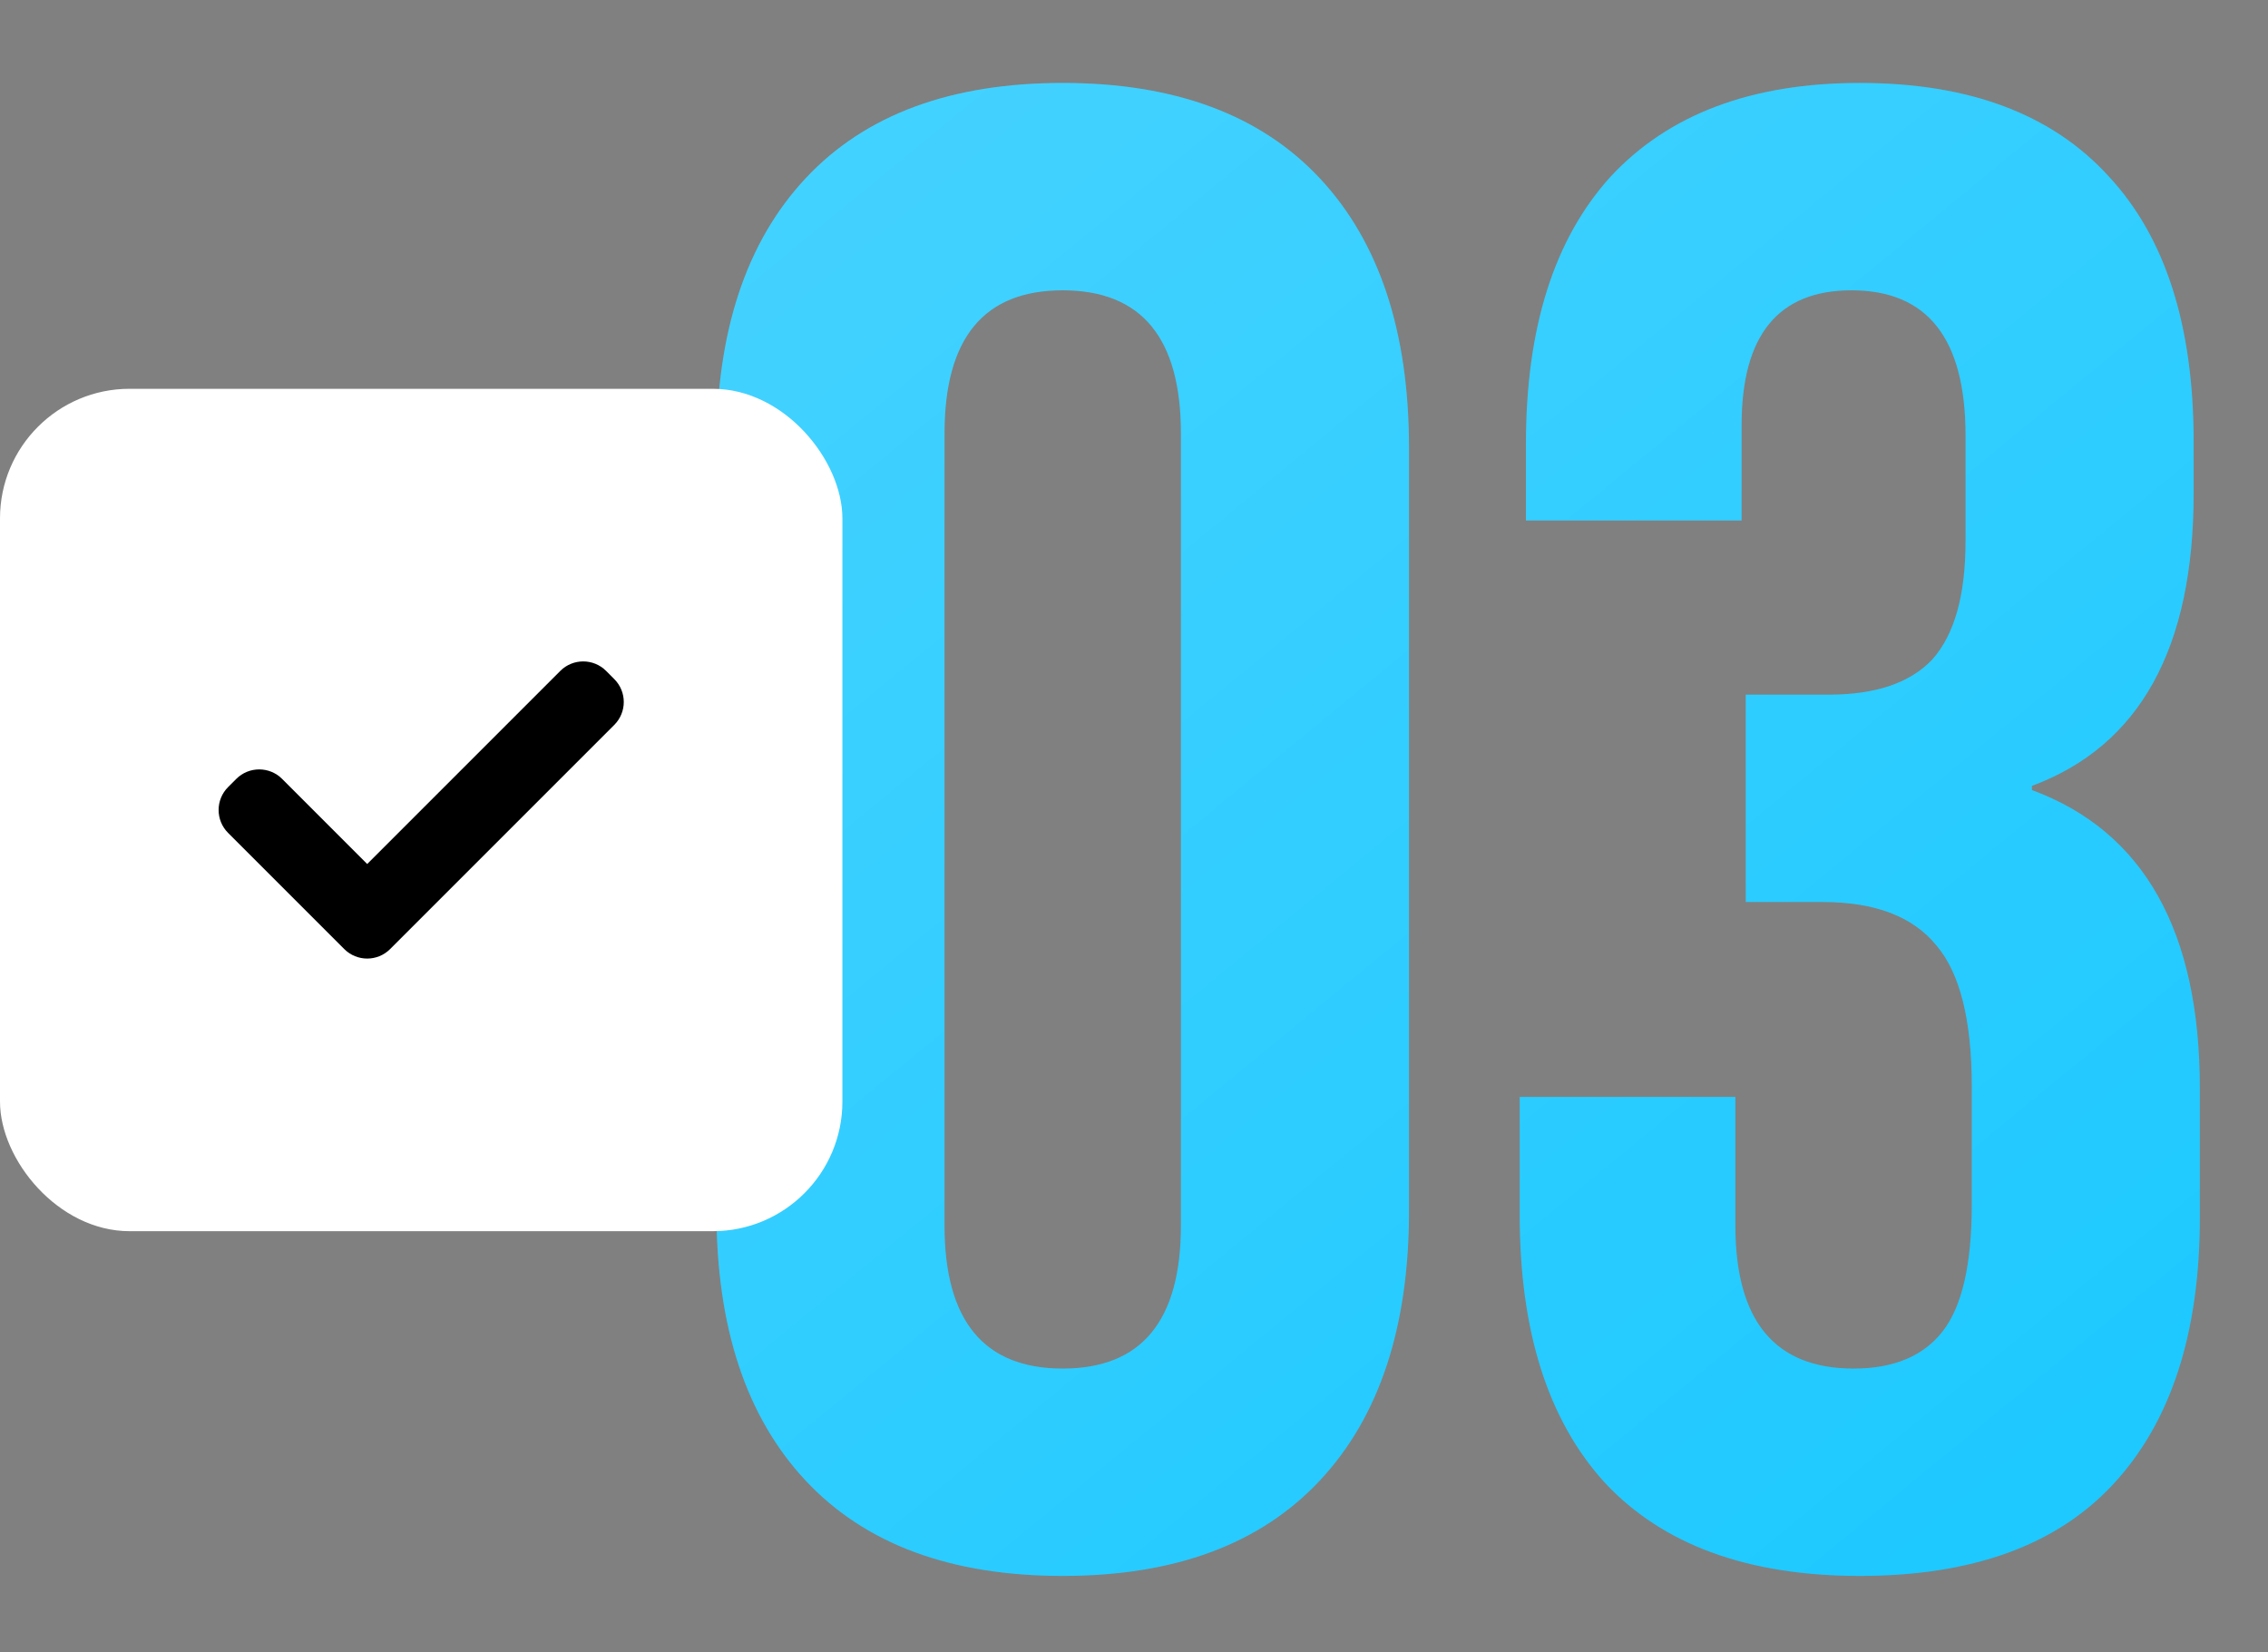
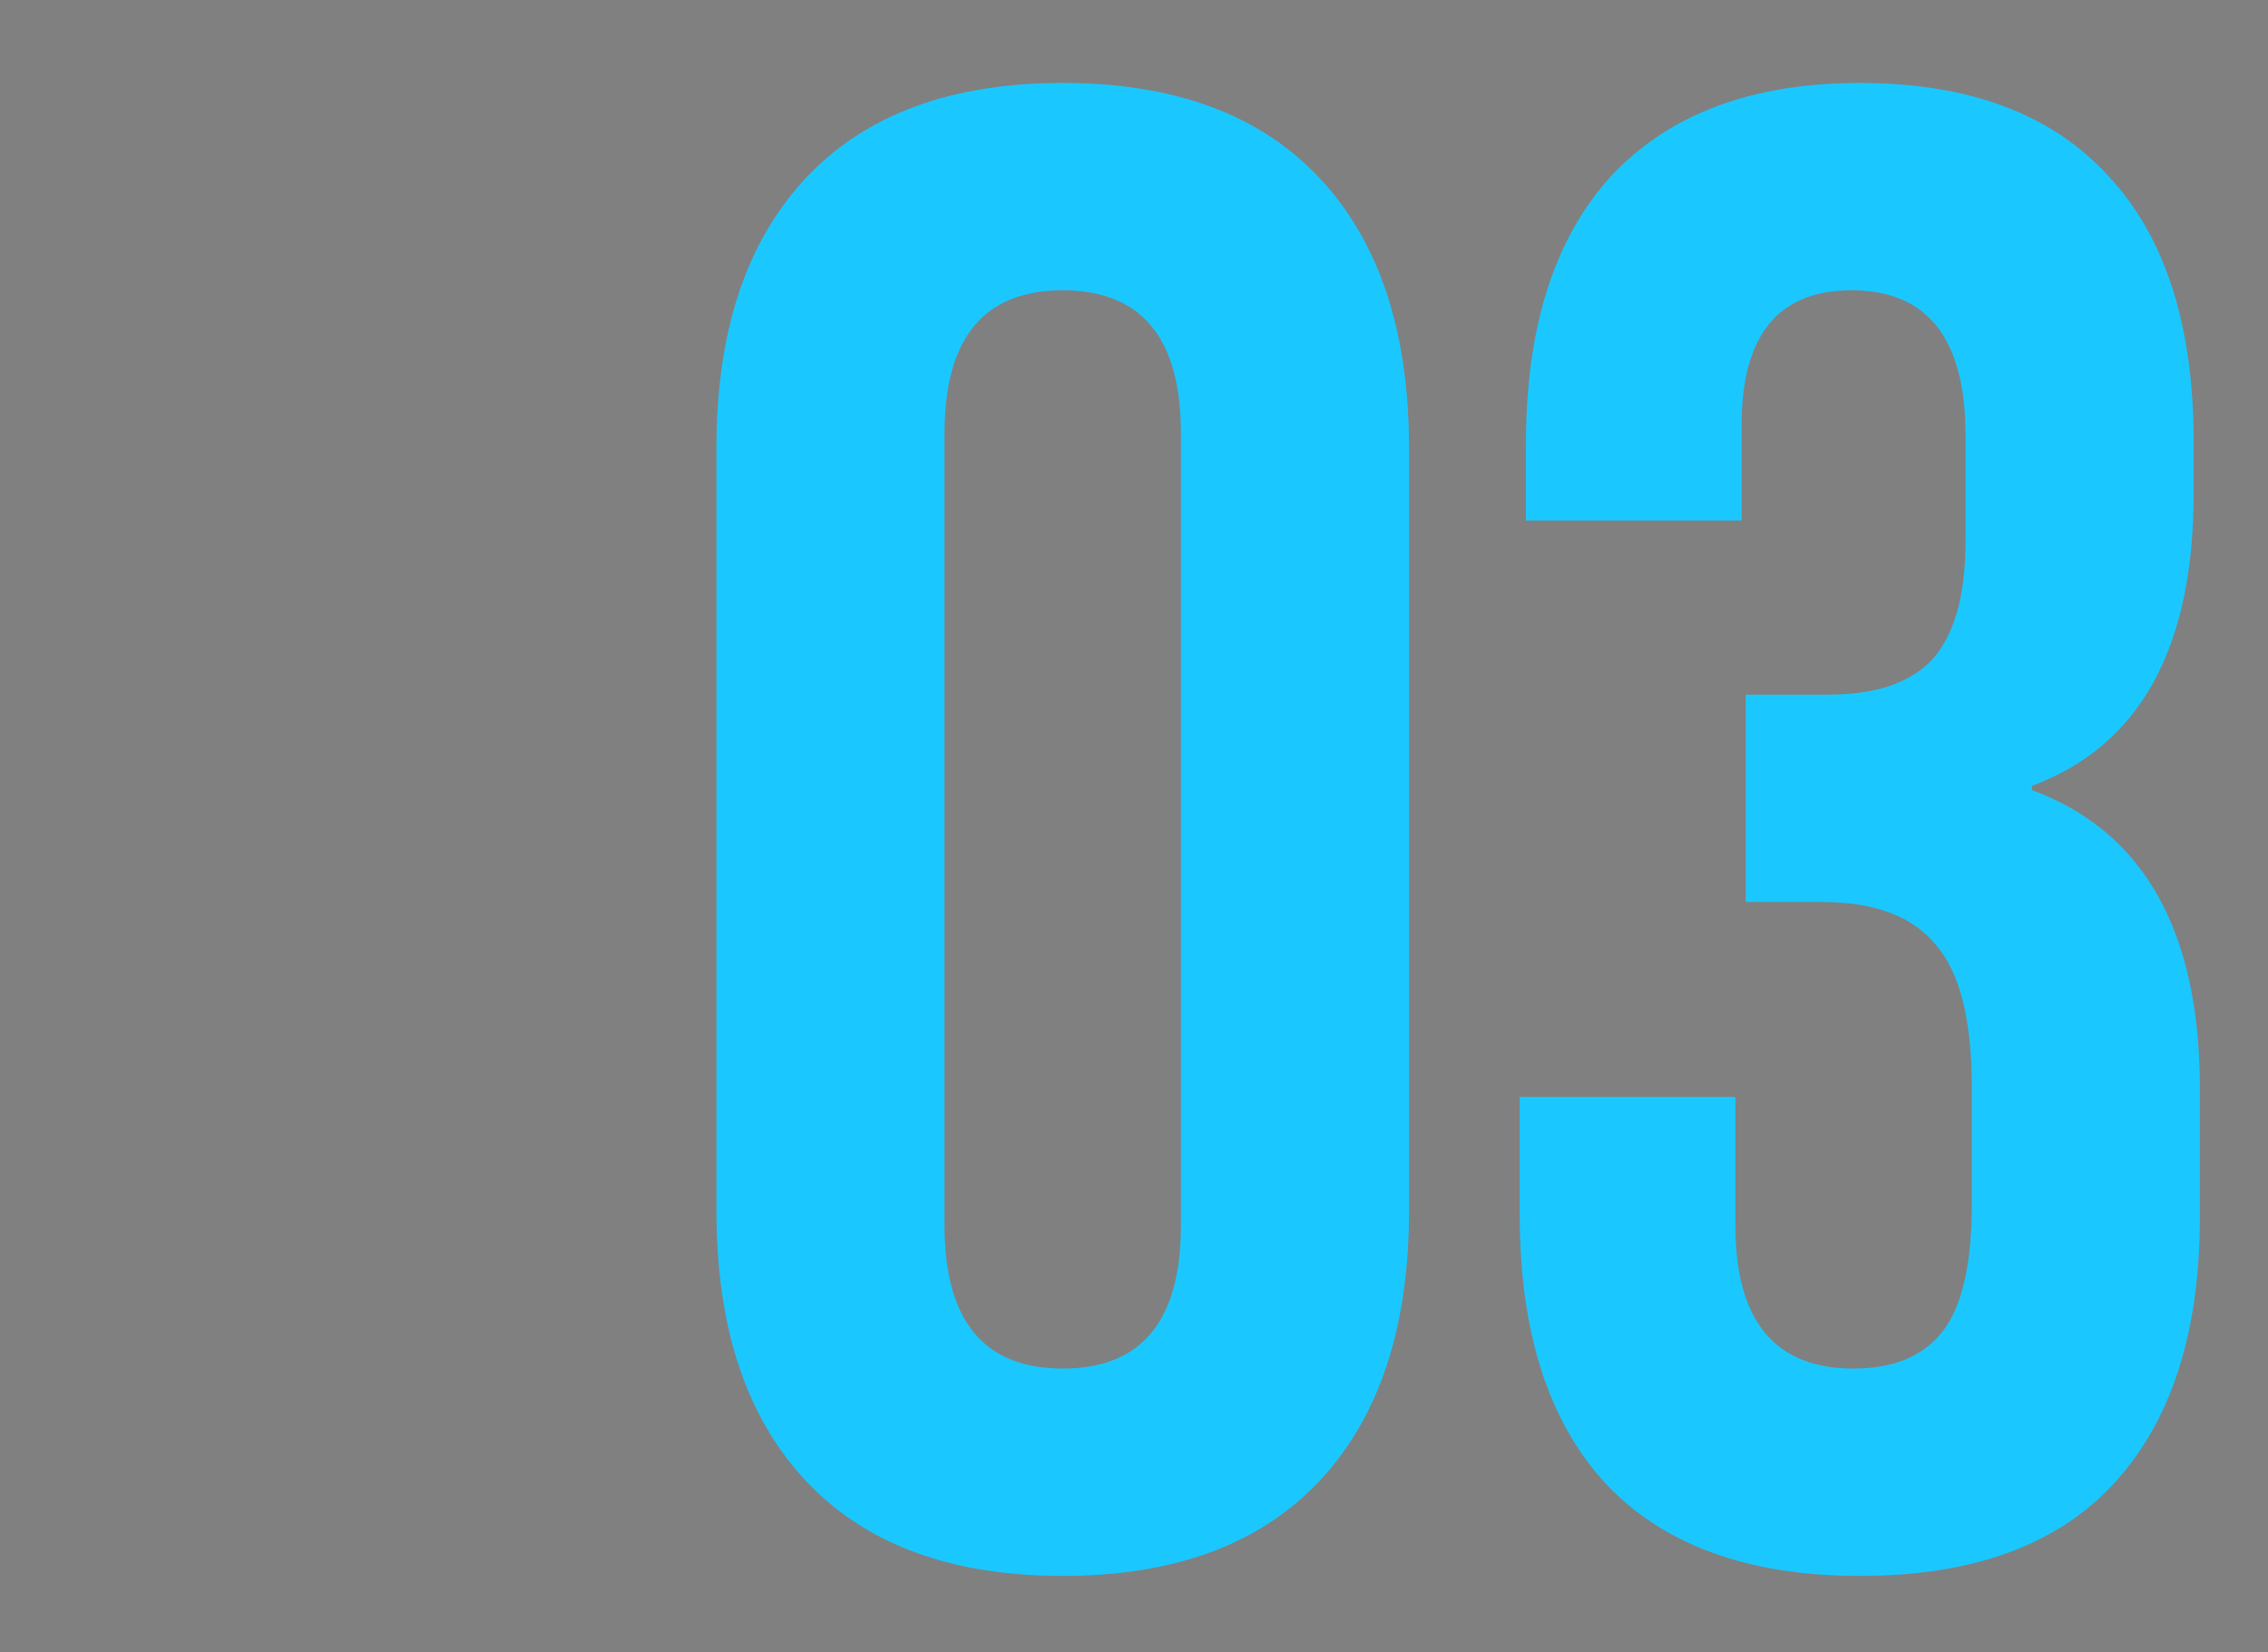
<svg xmlns="http://www.w3.org/2000/svg" width="70" height="51" viewBox="0 0 70 51" fill="none">
  <rect x="0" y="0" width="70" height="51" fill="#808080" stroke="none" />
  <path d="M22.112 37.376V13.824C22.112 10.24 23.029 7.467 24.864 5.504C26.699 3.541 29.344 2.56 32.8 2.56C36.256 2.56 38.901 3.541 40.736 5.504C42.571 7.467 43.488 10.24 43.488 13.824V37.376C43.488 40.96 42.571 43.733 40.736 45.696C38.901 47.659 36.256 48.64 32.8 48.64C29.344 48.64 26.699 47.659 24.864 45.696C23.029 43.733 22.112 40.96 22.112 37.376ZM36.448 37.824V13.376C36.448 10.432 35.232 8.96 32.8 8.96C30.368 8.96 29.152 10.432 29.152 13.376V37.824C29.152 40.768 30.368 42.24 32.8 42.24C35.232 42.24 36.448 40.768 36.448 37.824ZM46.905 37.504V33.856H53.561V37.824C53.561 40.768 54.777 42.24 57.209 42.24C58.446 42.24 59.364 41.856 59.961 41.088C60.558 40.32 60.857 39.019 60.857 37.184V33.536C60.857 31.488 60.494 30.037 59.769 29.184C59.044 28.288 57.87 27.84 56.249 27.84H53.881V21.44H56.441C57.892 21.44 58.958 21.077 59.641 20.352C60.324 19.584 60.665 18.368 60.665 16.704V13.44C60.665 10.453 59.492 8.96 57.145 8.96C54.884 8.96 53.753 10.347 53.753 13.12V16.064H47.097V13.696C47.097 10.112 47.972 7.36 49.721 5.44C51.513 3.52 54.073 2.56 57.401 2.56C60.772 2.56 63.332 3.52 65.081 5.44C66.83 7.317 67.705 10.048 67.705 13.632V15.232C67.705 20.011 66.041 23.019 62.713 24.256V24.384C66.169 25.664 67.897 28.736 67.897 33.6V37.568C67.897 41.152 67.001 43.904 65.209 45.824C63.46 47.701 60.857 48.64 57.401 48.64C53.945 48.64 51.321 47.68 49.529 45.76C47.78 43.84 46.905 41.088 46.905 37.504Z" fill="#1AC8FF" />
-   <path d="M22.112 37.376V13.824C22.112 10.24 23.029 7.467 24.864 5.504C26.699 3.541 29.344 2.56 32.8 2.56C36.256 2.56 38.901 3.541 40.736 5.504C42.571 7.467 43.488 10.24 43.488 13.824V37.376C43.488 40.96 42.571 43.733 40.736 45.696C38.901 47.659 36.256 48.64 32.8 48.64C29.344 48.64 26.699 47.659 24.864 45.696C23.029 43.733 22.112 40.96 22.112 37.376ZM36.448 37.824V13.376C36.448 10.432 35.232 8.96 32.8 8.96C30.368 8.96 29.152 10.432 29.152 13.376V37.824C29.152 40.768 30.368 42.24 32.8 42.24C35.232 42.24 36.448 40.768 36.448 37.824ZM46.905 37.504V33.856H53.561V37.824C53.561 40.768 54.777 42.24 57.209 42.24C58.446 42.24 59.364 41.856 59.961 41.088C60.558 40.32 60.857 39.019 60.857 37.184V33.536C60.857 31.488 60.494 30.037 59.769 29.184C59.044 28.288 57.87 27.84 56.249 27.84H53.881V21.44H56.441C57.892 21.44 58.958 21.077 59.641 20.352C60.324 19.584 60.665 18.368 60.665 16.704V13.44C60.665 10.453 59.492 8.96 57.145 8.96C54.884 8.96 53.753 10.347 53.753 13.12V16.064H47.097V13.696C47.097 10.112 47.972 7.36 49.721 5.44C51.513 3.52 54.073 2.56 57.401 2.56C60.772 2.56 63.332 3.52 65.081 5.44C66.83 7.317 67.705 10.048 67.705 13.632V15.232C67.705 20.011 66.041 23.019 62.713 24.256V24.384C66.169 25.664 67.897 28.736 67.897 33.6V37.568C67.897 41.152 67.001 43.904 65.209 45.824C63.46 47.701 60.857 48.64 57.401 48.64C53.945 48.64 51.321 47.68 49.529 45.76C47.78 43.84 46.905 41.088 46.905 37.504Z" fill="url(#paint0_linear_71_438)" fill-opacity="0.2" />
-   <rect y="12" width="26" height="26" rx="4" fill="white" />
-   <path fill-rule="evenodd" clip-rule="evenodd" d="M8.707 24.04C8.317 23.65 7.683 23.65 7.293 24.04L7.04 24.293C6.65 24.683 6.65 25.317 7.04 25.707L10.626 29.293C11.017 29.683 11.65 29.683 12.04 29.293L18.959 22.374C19.35 21.983 19.35 21.35 18.959 20.96L18.707 20.707C18.317 20.317 17.683 20.317 17.293 20.707L11.333 26.667L8.707 24.04Z" fill="black" />
  <defs>
    <linearGradient id="paint0_linear_71_438" x1="70" y1="48.086" x2="26.267" y2="-5.149" gradientUnits="userSpaceOnUse">
      <stop stop-color="white" stop-opacity="0" />
      <stop offset="1" stop-color="white" />
    </linearGradient>
  </defs>
</svg>